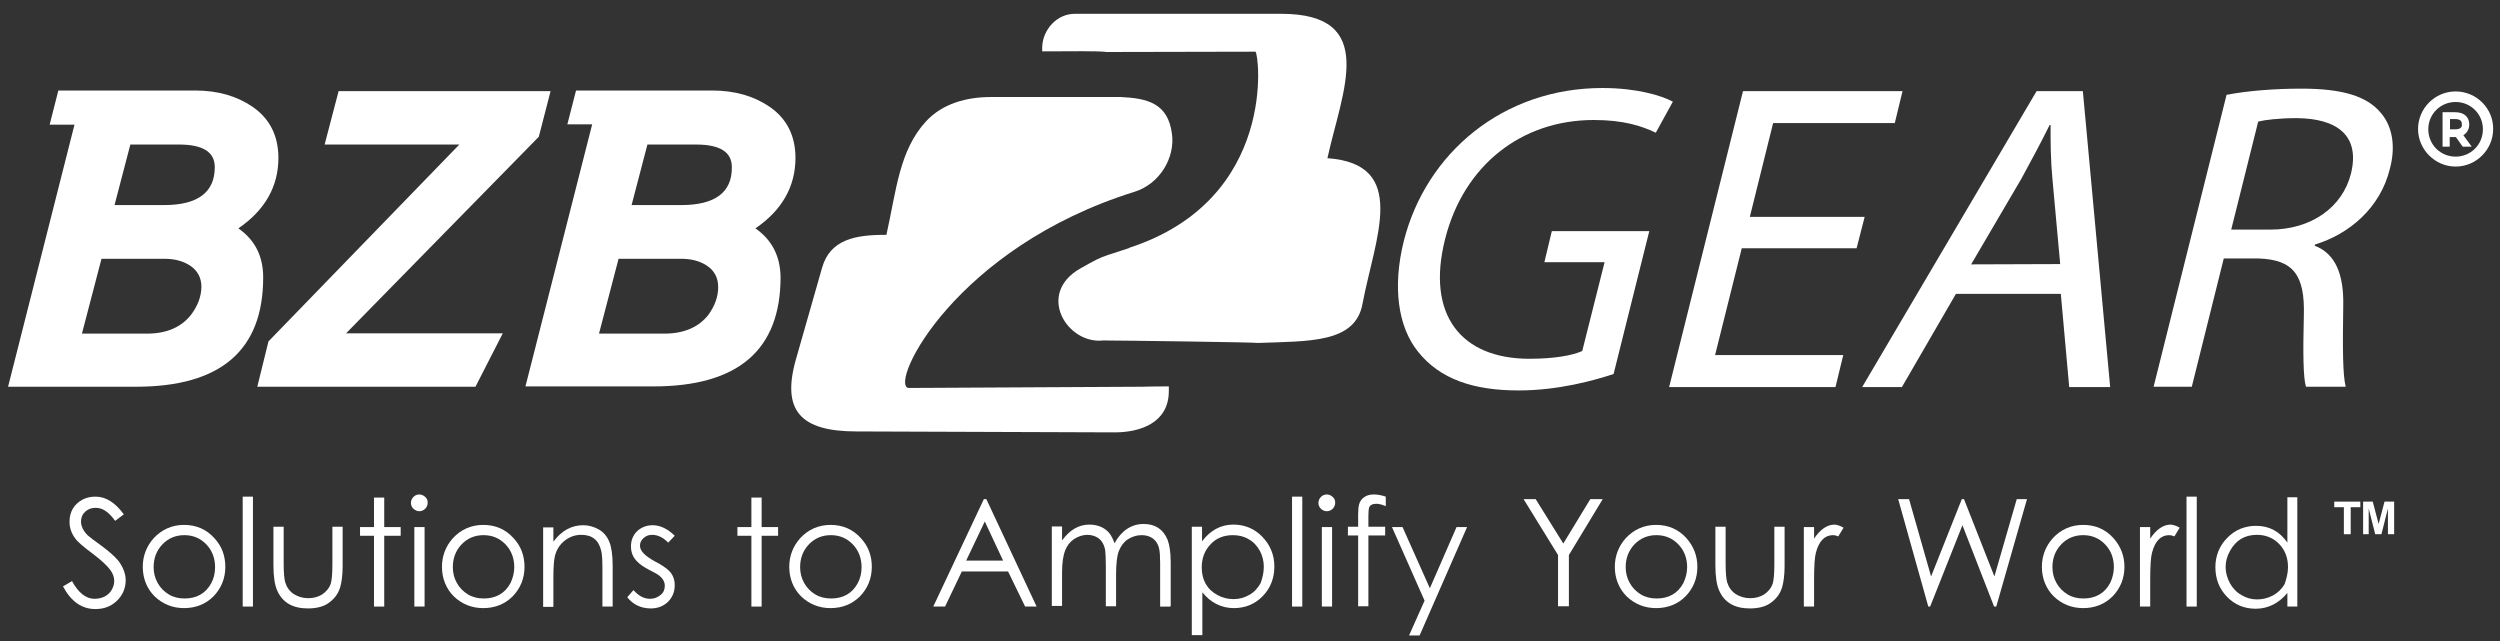
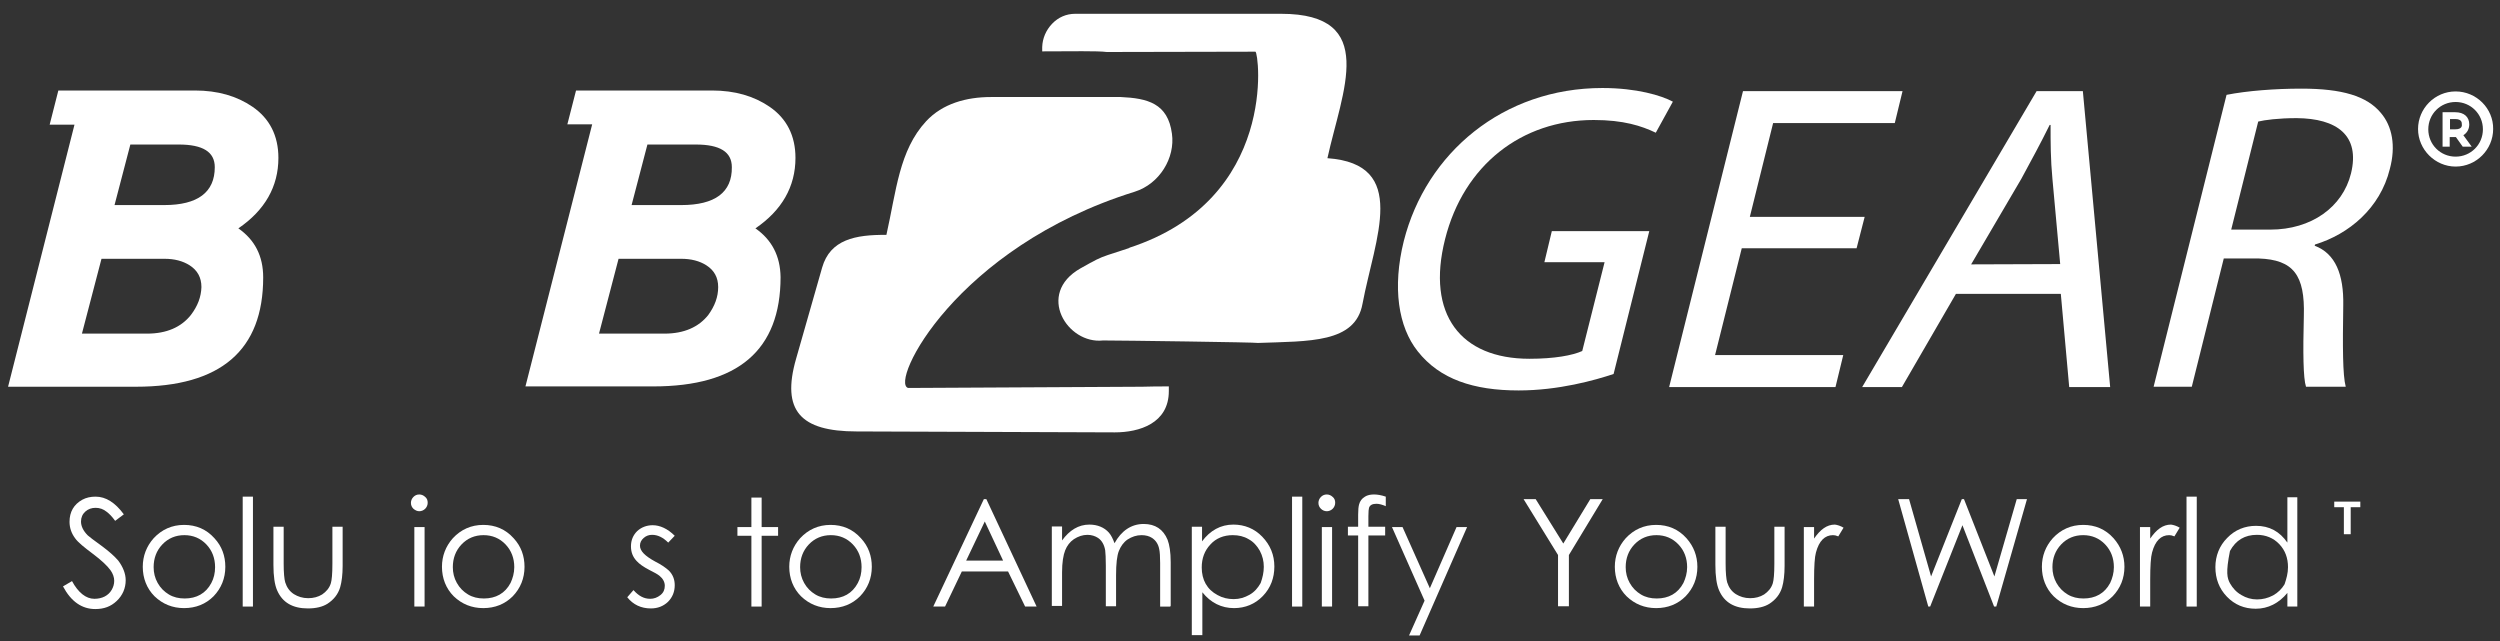
<svg xmlns="http://www.w3.org/2000/svg" width="269" height="69" viewBox="0 0 269 69" fill="none">
  <rect x="0" y="0" width="269" height="69" fill="#333333" stroke="none" />
  <g clip-path="url(#clip0_656_59929)">
-     <path d="M59.243 9.805L57.974 14.716L37.236 35.865H54.1L51.161 41.612H27.685L28.887 36.734L49.425 15.551H34.931L36.434 9.805H59.243Z" fill="#ffffff" />
    <path d="M25.648 24.572C28.486 22.634 29.956 20.095 29.956 16.988C29.956 14.616 29.02 12.745 27.15 11.475C25.481 10.339 23.444 9.738 20.972 9.738H6.278L5.343 13.413H8.015L0.868 41.612H14.627C23.744 41.612 28.319 37.703 28.319 29.851C28.319 27.546 27.418 25.808 25.648 24.572ZM20.538 33.894C19.503 35.197 17.933 35.898 15.829 35.898H8.816L10.92 27.846H17.7C18.768 27.846 19.67 28.08 20.404 28.548C21.239 29.083 21.674 29.851 21.674 30.887C21.64 31.956 21.273 32.925 20.538 33.894ZM17.666 22.066H12.323L14.026 15.551H19.236C21.84 15.551 23.11 16.353 23.11 17.99C23.11 20.697 21.273 22.066 17.666 22.066Z" fill="#ffffff" />
    <path d="M81.284 24.572C84.123 22.634 85.592 20.095 85.592 16.988C85.592 14.616 84.657 12.745 82.787 11.475C81.117 10.339 79.08 9.738 76.609 9.738H61.981L61.047 13.38H63.718L56.538 41.578H70.297C79.414 41.578 83.989 37.669 83.989 29.818C83.956 27.546 83.054 25.808 81.284 24.572ZM76.208 33.894C75.173 35.197 73.603 35.898 71.499 35.898H64.453L66.557 27.846H73.302C74.371 27.846 75.273 28.08 76.007 28.548C76.842 29.083 77.276 29.851 77.276 30.887C77.276 31.956 76.909 32.925 76.208 33.894ZM73.302 22.066H67.959L69.662 15.551H74.872C77.477 15.551 78.746 16.353 78.746 17.99C78.779 20.697 76.943 22.066 73.302 22.066Z" fill="#ffffff" />
    <path d="M118.686 36.633C114.846 37.068 111.44 31.622 116.249 28.882C117.918 27.947 118.219 27.78 119.187 27.445C122.026 26.51 121.592 26.677 121.458 26.677C137.588 21.465 135.451 5.561 135.083 5.561L119.087 5.595C118.052 5.461 115.414 5.528 112.141 5.528V5.06C112.174 4.125 112.542 3.256 113.21 2.554C113.878 1.853 114.746 1.485 115.681 1.485H137.855C148.375 1.485 144.401 9.838 142.831 17.021C151.647 17.656 147.941 25.608 146.605 32.691C145.837 36.934 140.861 36.7 135.351 36.901C135.384 36.834 120.557 36.633 118.686 36.633Z" fill="url(#paint0_linear_656_59929)" />
    <path d="M99.651 13.046C96.746 16.186 96.445 20.529 95.377 25.274C92.037 25.24 89.332 25.775 88.464 28.782L85.659 38.605C84.056 44.184 86.126 46.423 92.171 46.423L119.956 46.523C122.594 46.523 125.766 45.554 125.766 42.079V41.578C124.798 41.578 123.829 41.578 122.894 41.612L97.714 41.745C95.711 41.177 102.79 26.644 122.093 20.63C124.764 19.794 126.468 16.988 126.1 14.382C125.666 11.108 123.462 10.573 120.59 10.44H106.631C103.993 10.44 101.421 11.141 99.651 13.046Z" fill="url(#paint1_linear_656_59929)" />
    <path d="M173.622 40.241C171.618 40.91 167.711 42.012 163.403 42.012C158.56 42.012 154.92 40.809 152.549 37.803C150.445 35.163 149.811 30.92 151.047 25.942C153.451 16.453 161.733 9.47 172.419 9.47C176.093 9.47 178.765 10.272 180 10.94L178.163 14.281C176.627 13.546 174.69 12.912 171.484 12.912C163.737 12.912 157.492 17.756 155.488 25.741C153.451 33.827 157.158 38.604 164.572 38.604C167.277 38.604 169.214 38.237 170.249 37.769L172.653 28.214H166.175L166.976 24.872H177.462L173.622 40.241Z" fill="#ffffff" />
    <path d="M199.77 26.71H187.414L184.542 38.203H198.334L197.499 41.645H179.599L187.547 9.804H204.713L203.878 13.245H190.787L188.282 23.335H200.638L199.77 26.71Z" fill="#ffffff" />
    <path d="M210.457 31.621L204.646 41.645H200.371L219.139 9.804H224.115L227.054 41.645H222.646L221.744 31.621H210.457ZM221.677 28.414L220.842 19.259C220.642 17.155 220.642 15.317 220.642 13.446H220.542C219.607 15.35 218.572 17.255 217.503 19.226L212.093 28.447L221.677 28.414Z" fill="#ffffff" />
    <path d="M239.577 10.205C241.781 9.771 244.787 9.537 247.625 9.537C252.034 9.537 254.672 10.339 256.175 12.143C257.41 13.58 257.811 15.718 257.143 18.191C256.108 22.4 252.735 25.207 249.095 26.309L249.061 26.443C251.299 27.278 252.2 29.55 252.134 32.858C252.067 37.301 252.067 40.375 252.401 41.611H248.126C247.826 40.709 247.792 37.97 247.893 33.994C248.026 29.584 246.757 27.946 243.05 27.813H239.277L235.837 41.611H231.729L239.577 10.205ZM240.078 24.706H244.286C248.694 24.706 252.067 22.3 252.969 18.658C253.97 14.549 251.432 12.745 247.124 12.711C245.121 12.711 243.685 12.912 242.983 13.079L240.078 24.706Z" fill="#ffffff" />
    <path d="M264.223 9.838C261.985 9.838 260.182 11.675 260.182 13.881C260.182 16.086 262.019 17.923 264.223 17.923C266.46 17.923 268.263 16.086 268.263 13.881C268.297 11.675 266.46 9.838 264.223 9.838ZM264.223 16.854C262.586 16.854 261.284 15.551 261.284 13.914C261.284 12.277 262.586 10.974 264.223 10.974C265.859 10.974 267.161 12.277 267.161 13.914C267.161 15.551 265.859 16.854 264.223 16.854ZM265.692 13.379C265.692 12.578 265.124 12.076 264.189 12.076H262.82V15.785H263.588V14.749H264.156C264.189 14.749 264.223 14.749 264.256 14.749L264.991 15.785H265.959L265.057 14.549C265.492 14.281 265.692 13.847 265.692 13.379ZM264.189 13.914H263.621V12.811H264.189C264.891 12.811 264.891 13.212 264.891 13.346C264.924 13.513 264.924 13.914 264.189 13.914Z" fill="#ffffff" />
    <path d="M252.2 57.482V54.575H251.165V53.974H253.97V54.575H252.935V57.482H252.2Z" fill="#ffffff" />
-     <path d="M254.271 57.482V53.974H255.306L255.941 56.379L256.575 53.974H257.61V57.482H256.942V54.709L256.241 57.482H255.573L254.872 54.709V57.482H254.271Z" fill="#ffffff" />
    <path d="M13.525 62.426C13.525 63.295 13.191 64.064 12.557 64.665C11.922 65.266 11.187 65.534 10.252 65.534C8.816 65.534 7.648 64.732 6.779 63.095L7.748 62.527C8.416 63.763 9.25 64.431 10.152 64.431C10.987 64.431 11.655 64.097 12.022 63.462C12.189 63.161 12.289 62.861 12.289 62.493C12.289 62.126 12.156 61.725 11.889 61.357C11.555 60.889 10.92 60.288 9.985 59.587C9.05 58.885 8.382 58.35 8.082 57.916C7.681 57.381 7.481 56.78 7.481 56.145C7.481 55.076 7.948 54.274 8.85 53.773C9.284 53.539 9.751 53.439 10.286 53.439C11.388 53.439 12.39 54.074 13.325 55.343L12.39 56.045C12.056 55.577 11.755 55.276 11.488 55.076C11.121 54.775 10.72 54.642 10.286 54.642C9.852 54.642 9.484 54.775 9.184 55.043C8.883 55.31 8.716 55.678 8.716 56.112C8.716 56.613 8.95 57.114 9.451 57.615C9.584 57.749 10.085 58.117 10.954 58.751C11.722 59.319 12.323 59.854 12.724 60.322C13.225 60.99 13.525 61.725 13.525 62.426Z" fill="#ffffff" />
    <path d="M24.245 60.989C24.245 62.226 23.811 63.295 22.976 64.163C22.141 64.999 21.073 65.433 19.803 65.433C18.568 65.433 17.499 64.999 16.631 64.163C15.796 63.328 15.362 62.226 15.362 60.989C15.362 59.82 15.763 58.784 16.531 57.916C17.399 56.98 18.501 56.479 19.803 56.479C21.106 56.479 22.208 56.947 23.076 57.916C23.878 58.784 24.245 59.82 24.245 60.989ZM23.143 61.023C23.143 60.087 22.843 59.252 22.208 58.584C21.573 57.916 20.772 57.582 19.837 57.582C18.902 57.582 18.1 57.916 17.466 58.584C16.831 59.252 16.531 60.087 16.531 61.023C16.531 61.624 16.664 62.192 16.965 62.727C17.265 63.261 17.666 63.662 18.167 63.963C18.668 64.264 19.236 64.397 19.87 64.397C21.139 64.397 22.141 63.863 22.742 62.727C23.009 62.226 23.143 61.658 23.143 61.023Z" fill="#ffffff" />
    <path d="M27.217 65.266H26.115V53.439H27.217V65.266Z" fill="#ffffff" />
    <path d="M36.868 60.889C36.868 61.825 36.768 62.627 36.601 63.195C36.367 63.963 35.9 64.531 35.232 64.966C34.698 65.3 33.996 65.467 33.128 65.467C31.492 65.467 30.39 64.832 29.822 63.529C29.555 62.928 29.421 61.992 29.421 60.789V56.68H30.523V60.656C30.523 61.624 30.59 62.326 30.69 62.66C30.857 63.195 31.158 63.629 31.625 63.93C32.059 64.197 32.56 64.364 33.161 64.364C33.729 64.364 34.23 64.231 34.664 63.963C35.098 63.663 35.432 63.295 35.599 62.76C35.699 62.426 35.766 61.758 35.766 60.656V56.68H36.868V60.889Z" fill="#ffffff" />
-     <path d="M43.113 57.649H41.343V65.266H40.241V57.649H38.739V56.713H40.241V53.539H41.343V56.713H43.113V57.649Z" fill="#ffffff" />
    <path d="M46.019 54.107C46.019 54.341 45.919 54.575 45.752 54.742C45.584 54.909 45.351 55.009 45.117 55.009C44.883 55.009 44.683 54.909 44.483 54.742C44.316 54.575 44.215 54.374 44.215 54.107C44.215 53.873 44.316 53.639 44.483 53.472C44.649 53.305 44.85 53.205 45.117 53.205C45.351 53.205 45.584 53.305 45.752 53.472C45.952 53.639 46.019 53.84 46.019 54.107ZM45.685 65.266H44.583V56.713H45.685V65.266Z" fill="#ffffff" />
    <path d="M56.438 60.989C56.438 62.226 56.004 63.295 55.169 64.163C54.334 64.999 53.265 65.433 51.996 65.433C50.761 65.433 49.692 64.999 48.824 64.163C47.989 63.328 47.555 62.226 47.555 60.989C47.555 59.82 47.956 58.784 48.724 57.916C49.592 56.98 50.694 56.479 51.996 56.479C53.299 56.479 54.401 56.947 55.269 57.916C56.071 58.784 56.438 59.82 56.438 60.989ZM55.336 61.023C55.336 60.087 55.035 59.252 54.401 58.584C53.766 57.916 52.965 57.582 52.03 57.582C51.095 57.582 50.293 57.916 49.659 58.584C49.024 59.252 48.724 60.087 48.724 61.023C48.724 61.624 48.857 62.192 49.158 62.727C49.458 63.261 49.859 63.662 50.36 63.963C50.861 64.264 51.429 64.397 52.063 64.397C53.332 64.397 54.334 63.863 54.935 62.727C55.169 62.226 55.336 61.658 55.336 61.023Z" fill="#ffffff" />
-     <path d="M65.922 65.266H64.82V61.224C64.82 60.288 64.787 59.587 64.686 59.252C64.419 58.116 63.718 57.548 62.549 57.548C61.881 57.548 61.314 57.749 60.746 58.183C60.212 58.618 59.878 59.152 59.711 59.82C59.61 60.221 59.544 60.99 59.544 62.159V65.3H58.442V56.747H59.544V58.283C60.412 57.114 61.481 56.513 62.75 56.513C63.351 56.513 63.918 56.68 64.453 56.98C64.954 57.281 65.321 57.715 65.555 58.283C65.788 58.818 65.922 59.72 65.922 60.856V65.266Z" fill="#ffffff" />
    <path d="M72.601 62.961C72.601 63.663 72.367 64.264 71.867 64.765C71.366 65.233 70.764 65.467 70.03 65.467C68.995 65.467 68.126 65.066 67.492 64.264L68.16 63.495C68.727 64.13 69.295 64.431 69.963 64.431C70.364 64.431 70.731 64.297 71.065 64.03C71.399 63.763 71.532 63.429 71.532 63.028C71.532 62.627 71.332 62.259 70.965 61.959C70.764 61.792 70.397 61.591 69.863 61.324C69.228 60.99 68.794 60.689 68.494 60.355C68.093 59.921 67.892 59.419 67.892 58.785C67.892 58.116 68.126 57.582 68.56 57.148C68.995 56.747 69.562 56.513 70.23 56.513C70.998 56.513 71.833 56.88 72.601 57.649L71.9 58.384C71.332 57.816 70.764 57.548 70.163 57.548C69.829 57.548 69.529 57.649 69.262 57.883C68.995 58.116 68.861 58.384 68.861 58.718C68.861 59.286 69.395 59.82 70.497 60.422C71.165 60.756 71.633 61.09 71.967 61.391C72.401 61.825 72.601 62.36 72.601 62.961Z" fill="#ffffff" />
    <path d="M83.722 57.649H81.952V65.266H80.85V57.649H79.347V56.713H80.85V53.539H81.952V56.713H83.722V57.649Z" fill="#ffffff" />
    <path d="M93.807 60.989C93.807 62.226 93.373 63.295 92.538 64.163C91.703 64.999 90.635 65.433 89.366 65.433C88.13 65.433 87.061 64.999 86.193 64.163C85.358 63.328 84.924 62.226 84.924 60.989C84.924 59.82 85.325 58.784 86.093 57.916C86.961 56.98 88.063 56.479 89.366 56.479C90.668 56.479 91.77 56.947 92.638 57.916C93.44 58.784 93.807 59.82 93.807 60.989ZM92.705 61.023C92.705 60.087 92.405 59.252 91.77 58.584C91.136 57.916 90.334 57.582 89.399 57.582C88.464 57.582 87.662 57.916 87.028 58.584C86.394 59.252 86.093 60.087 86.093 61.023C86.093 61.624 86.227 62.192 86.527 62.727C86.828 63.261 87.228 63.662 87.729 63.963C88.23 64.264 88.798 64.397 89.432 64.397C90.701 64.397 91.703 63.863 92.304 62.727C92.572 62.226 92.705 61.658 92.705 61.023Z" fill="#ffffff" />
    <path d="M111.54 65.266H110.304L108.468 61.491H103.492L101.688 65.266H100.419L105.863 53.706H106.13L111.54 65.266ZM107.933 60.321L105.963 56.112L103.959 60.321H107.933Z" fill="#ffffff" />
    <path d="M125.933 65.267H124.831V60.589C124.831 59.888 124.798 59.386 124.731 59.086C124.631 58.551 124.364 58.15 123.963 57.883C123.662 57.682 123.262 57.582 122.827 57.582C122.293 57.582 121.792 57.749 121.325 58.05C120.89 58.351 120.59 58.785 120.39 59.286C120.189 59.787 120.089 60.656 120.089 61.892V65.233H118.987V60.856C118.987 60.055 118.954 59.52 118.92 59.219C118.82 58.618 118.553 58.15 118.152 57.883C117.852 57.682 117.451 57.549 117.017 57.549C116.482 57.549 116.015 57.716 115.547 58.017C115.113 58.317 114.813 58.718 114.612 59.219C114.412 59.721 114.278 60.522 114.278 61.592V65.2H113.176V56.647H114.278V58.15C115.08 57.048 116.048 56.446 117.217 56.446C118.085 56.446 118.82 56.747 119.321 57.315C119.555 57.582 119.755 57.983 119.922 58.451C120.657 57.114 121.725 56.379 123.061 56.379C124.297 56.379 125.165 56.947 125.633 58.083C125.833 58.618 125.967 59.386 125.967 60.489V65.2H125.933V65.267Z" fill="#ffffff" />
    <path d="M137.121 60.956C137.121 62.192 136.72 63.262 135.885 64.13C135.05 64.999 133.981 65.433 132.779 65.433C131.443 65.433 130.275 64.865 129.373 63.729V68.34H128.238V56.68H129.34V58.25C130.208 57.081 131.343 56.446 132.712 56.446C133.915 56.446 134.983 56.88 135.818 57.749C136.687 58.651 137.121 59.72 137.121 60.956ZM135.985 60.99C135.985 60.388 135.852 59.82 135.551 59.252C135.251 58.718 134.85 58.283 134.349 58.016C133.848 57.715 133.28 57.582 132.646 57.582C131.677 57.582 130.842 57.916 130.241 58.584C129.607 59.252 129.306 60.088 129.306 61.056C129.306 62.393 129.874 63.429 131.009 64.03C131.544 64.331 132.111 64.464 132.746 64.464C133.38 64.464 133.915 64.297 134.449 63.997C134.983 63.696 135.351 63.262 135.651 62.727C135.852 62.159 135.985 61.591 135.985 60.99Z" fill="#ffffff" />
    <path d="M140.126 65.266H139.024V53.439H140.126V65.266Z" fill="#ffffff" />
    <path d="M143.666 54.107C143.666 54.341 143.566 54.575 143.399 54.742C143.232 54.909 142.998 55.009 142.764 55.009C142.531 55.009 142.297 54.909 142.13 54.742C141.963 54.575 141.863 54.374 141.863 54.107C141.863 53.873 141.963 53.639 142.13 53.472C142.297 53.305 142.497 53.205 142.764 53.205C142.998 53.205 143.232 53.305 143.399 53.472C143.599 53.639 143.666 53.84 143.666 54.107ZM143.332 65.266H142.23V56.713H143.332V65.266Z" fill="#ffffff" />
    <path d="M149.143 54.475C148.742 54.308 148.408 54.207 148.108 54.207C147.674 54.207 147.406 54.341 147.306 54.642C147.273 54.742 147.239 55.043 147.239 55.544V56.68H149.043V57.615H147.239V65.233H146.137V57.615H145.035V56.68H146.137V55.377C146.137 54.876 146.171 54.508 146.238 54.274C146.338 53.907 146.538 53.639 146.872 53.439C147.139 53.272 147.473 53.205 147.841 53.205C148.208 53.205 148.609 53.272 149.11 53.439V54.475H149.143Z" fill="#ffffff" />
    <path d="M157.859 56.713L152.75 68.374H151.614L153.284 64.632L149.777 56.713H150.913L153.852 63.295L156.724 56.713H157.859Z" fill="#ffffff" />
    <path d="M172.453 53.706L168.813 59.72V65.233H167.644V59.72L163.937 53.706H165.239L168.211 58.484L171.117 53.706H172.453Z" fill="#ffffff" />
    <path d="M182.638 60.989C182.638 62.226 182.204 63.295 181.369 64.163C180.534 64.999 179.466 65.433 178.197 65.433C176.961 65.433 175.892 64.999 175.024 64.163C174.189 63.328 173.755 62.226 173.755 60.989C173.755 59.82 174.156 58.784 174.924 57.916C175.792 56.98 176.894 56.479 178.197 56.479C179.499 56.479 180.601 56.947 181.469 57.916C182.238 58.784 182.638 59.82 182.638 60.989ZM181.536 61.023C181.536 60.087 181.236 59.252 180.601 58.584C179.967 57.916 179.165 57.582 178.23 57.582C177.295 57.582 176.494 57.916 175.859 58.584C175.225 59.252 174.924 60.087 174.924 61.023C174.924 61.624 175.058 62.192 175.358 62.727C175.659 63.261 176.059 63.662 176.56 63.963C177.061 64.264 177.629 64.397 178.263 64.397C179.532 64.397 180.534 63.863 181.135 62.727C181.369 62.226 181.536 61.658 181.536 61.023Z" fill="#ffffff" />
    <path d="M192.022 60.889C192.022 61.825 191.922 62.627 191.755 63.195C191.521 63.963 191.054 64.531 190.386 64.966C189.852 65.3 189.15 65.467 188.282 65.467C186.646 65.467 185.544 64.832 184.976 63.529C184.709 62.928 184.575 61.992 184.575 60.789V56.68H185.677V60.656C185.677 61.624 185.744 62.326 185.844 62.66C186.011 63.195 186.312 63.629 186.779 63.93C187.213 64.197 187.714 64.364 188.315 64.364C188.883 64.364 189.384 64.231 189.818 63.963C190.252 63.663 190.586 63.295 190.753 62.76C190.853 62.426 190.92 61.758 190.92 60.656V56.68H192.022V60.889Z" fill="#ffffff" />
    <path d="M198.367 56.78L197.8 57.715C197.566 57.615 197.399 57.582 197.232 57.582C196.364 57.582 195.729 58.183 195.395 59.453C195.261 59.92 195.195 60.923 195.195 62.393V65.266H194.093V56.713H195.195V57.949C195.863 56.98 196.564 56.446 197.432 56.446C197.699 56.479 198.033 56.579 198.367 56.78Z" fill="#ffffff" />
    <path d="M218.104 53.706L214.798 65.266H214.564L211.158 56.513L207.685 65.266H207.484L204.245 53.706H205.414L207.785 62.025L211.091 53.706H211.325L214.597 62.025L217.002 53.706H218.104Z" fill="#ffffff" />
    <path d="M228.59 60.989C228.59 62.226 228.156 63.295 227.321 64.163C226.486 64.999 225.417 65.433 224.148 65.433C222.913 65.433 221.844 64.999 220.976 64.163C220.141 63.328 219.707 62.226 219.707 60.989C219.707 59.82 220.108 58.784 220.876 57.916C221.744 56.98 222.846 56.479 224.148 56.479C225.451 56.479 226.553 56.947 227.421 57.916C228.189 58.784 228.59 59.82 228.59 60.989ZM227.454 61.023C227.454 60.087 227.154 59.252 226.519 58.584C225.885 57.916 225.083 57.582 224.148 57.582C223.213 57.582 222.412 57.916 221.777 58.584C221.143 59.252 220.842 60.087 220.842 61.023C220.842 61.624 220.976 62.192 221.276 62.727C221.577 63.261 221.978 63.662 222.479 63.963C222.98 64.264 223.547 64.397 224.182 64.397C225.451 64.397 226.453 63.863 227.054 62.727C227.287 62.226 227.454 61.658 227.454 61.023Z" fill="#ffffff" />
    <path d="M234.534 56.78L233.966 57.715C233.733 57.615 233.566 57.582 233.399 57.582C232.531 57.582 231.896 58.183 231.562 59.453C231.428 59.92 231.362 60.923 231.362 62.393V65.266H230.26V56.713H231.362V57.949C232.03 56.98 232.731 56.446 233.599 56.446C233.866 56.479 234.2 56.579 234.534 56.78Z" fill="#ffffff" />
    <path d="M236.371 65.266H235.269V53.439H236.371V65.266Z" fill="#ffffff" />
-     <path d="M247.191 65.266H246.122V63.796C245.221 64.899 244.052 65.5 242.716 65.5C241.48 65.5 240.445 65.066 239.61 64.197C238.775 63.329 238.375 62.259 238.375 61.023C238.375 59.821 238.809 58.718 239.644 57.883C240.479 57.014 241.547 56.58 242.749 56.58C244.185 56.58 245.287 57.181 246.122 58.384V53.506H247.191V65.266ZM246.189 61.023C246.189 60.054 245.889 59.219 245.254 58.551C244.62 57.883 243.785 57.548 242.85 57.548C241.547 57.548 240.579 58.117 239.944 59.286C239.644 59.821 239.477 60.389 239.477 61.023C239.477 61.625 239.644 62.193 239.944 62.761C240.245 63.295 240.646 63.73 241.18 64.03C241.681 64.331 242.249 64.498 242.85 64.498C243.451 64.498 244.018 64.364 244.586 64.064C245.121 63.763 245.521 63.362 245.822 62.861C246.022 62.259 246.189 61.691 246.189 61.023Z" fill="#ffffff" />
+     <path d="M247.191 65.266H246.122V63.796C245.221 64.899 244.052 65.5 242.716 65.5C241.48 65.5 240.445 65.066 239.61 64.197C238.775 63.329 238.375 62.259 238.375 61.023C238.375 59.821 238.809 58.718 239.644 57.883C240.479 57.014 241.547 56.58 242.749 56.58C244.185 56.58 245.287 57.181 246.122 58.384V53.506H247.191V65.266ZM246.189 61.023C246.189 60.054 245.889 59.219 245.254 58.551C244.62 57.883 243.785 57.548 242.85 57.548C241.547 57.548 240.579 58.117 239.944 59.286C239.477 61.625 239.644 62.193 239.944 62.761C240.245 63.295 240.646 63.73 241.18 64.03C241.681 64.331 242.249 64.498 242.85 64.498C243.451 64.498 244.018 64.364 244.586 64.064C245.121 63.763 245.521 63.362 245.822 62.861C246.022 62.259 246.189 61.691 246.189 61.023Z" fill="#ffffff" />
  </g>
  <defs>
    <linearGradient id="paint0_linear_656_59929" x1="83.566" y1="56.822" x2="171.334" y2="-16.12" gradientUnits="userSpaceOnUse">
      <stop stop-color="#fff" />
      <stop offset="1" stop-color="#fff" />
    </linearGradient>
    <linearGradient id="paint1_linear_656_59929" x1="80.689" y1="55.158" x2="172.625" y2="-21.247" gradientUnits="userSpaceOnUse">
      <stop stop-color="#fff" />
      <stop offset="1" stop-color="#fff" />
    </linearGradient>
    <clipPath id="clip0_656_59929">
      <rect width="269" height="68" fill="white" transform="translate(0 0.812)" />
    </clipPath>
  </defs>
</svg>